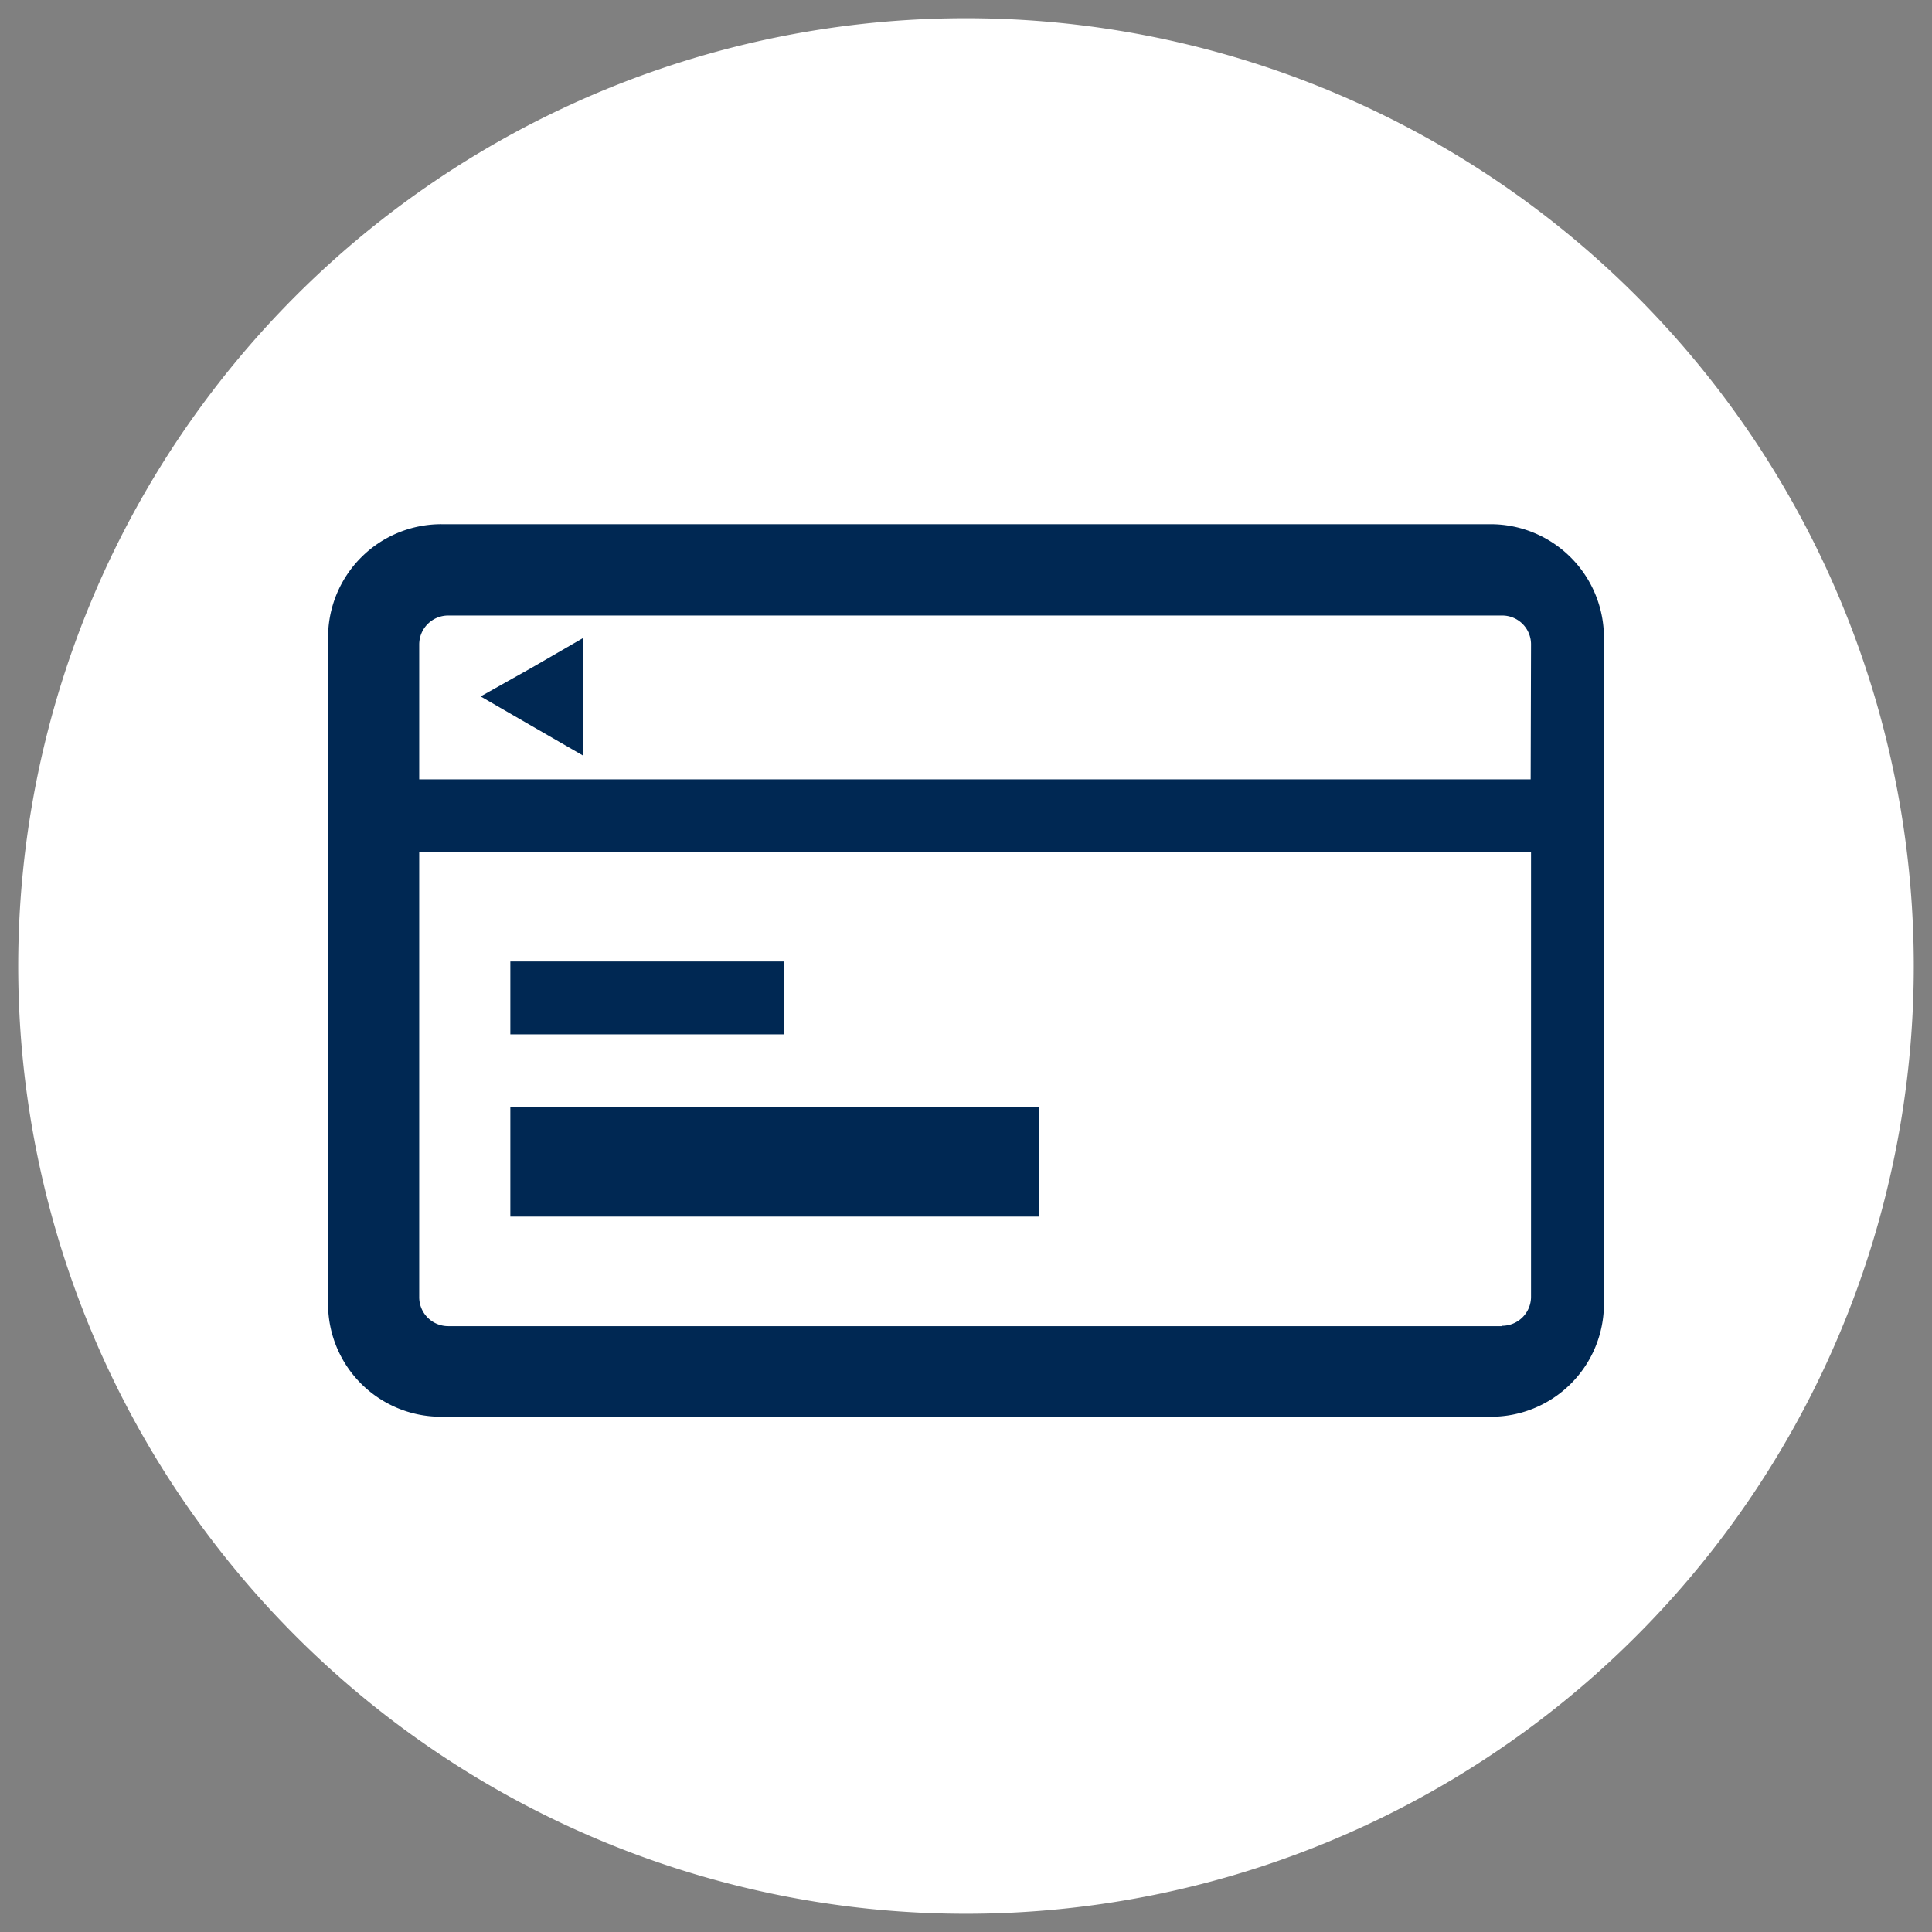
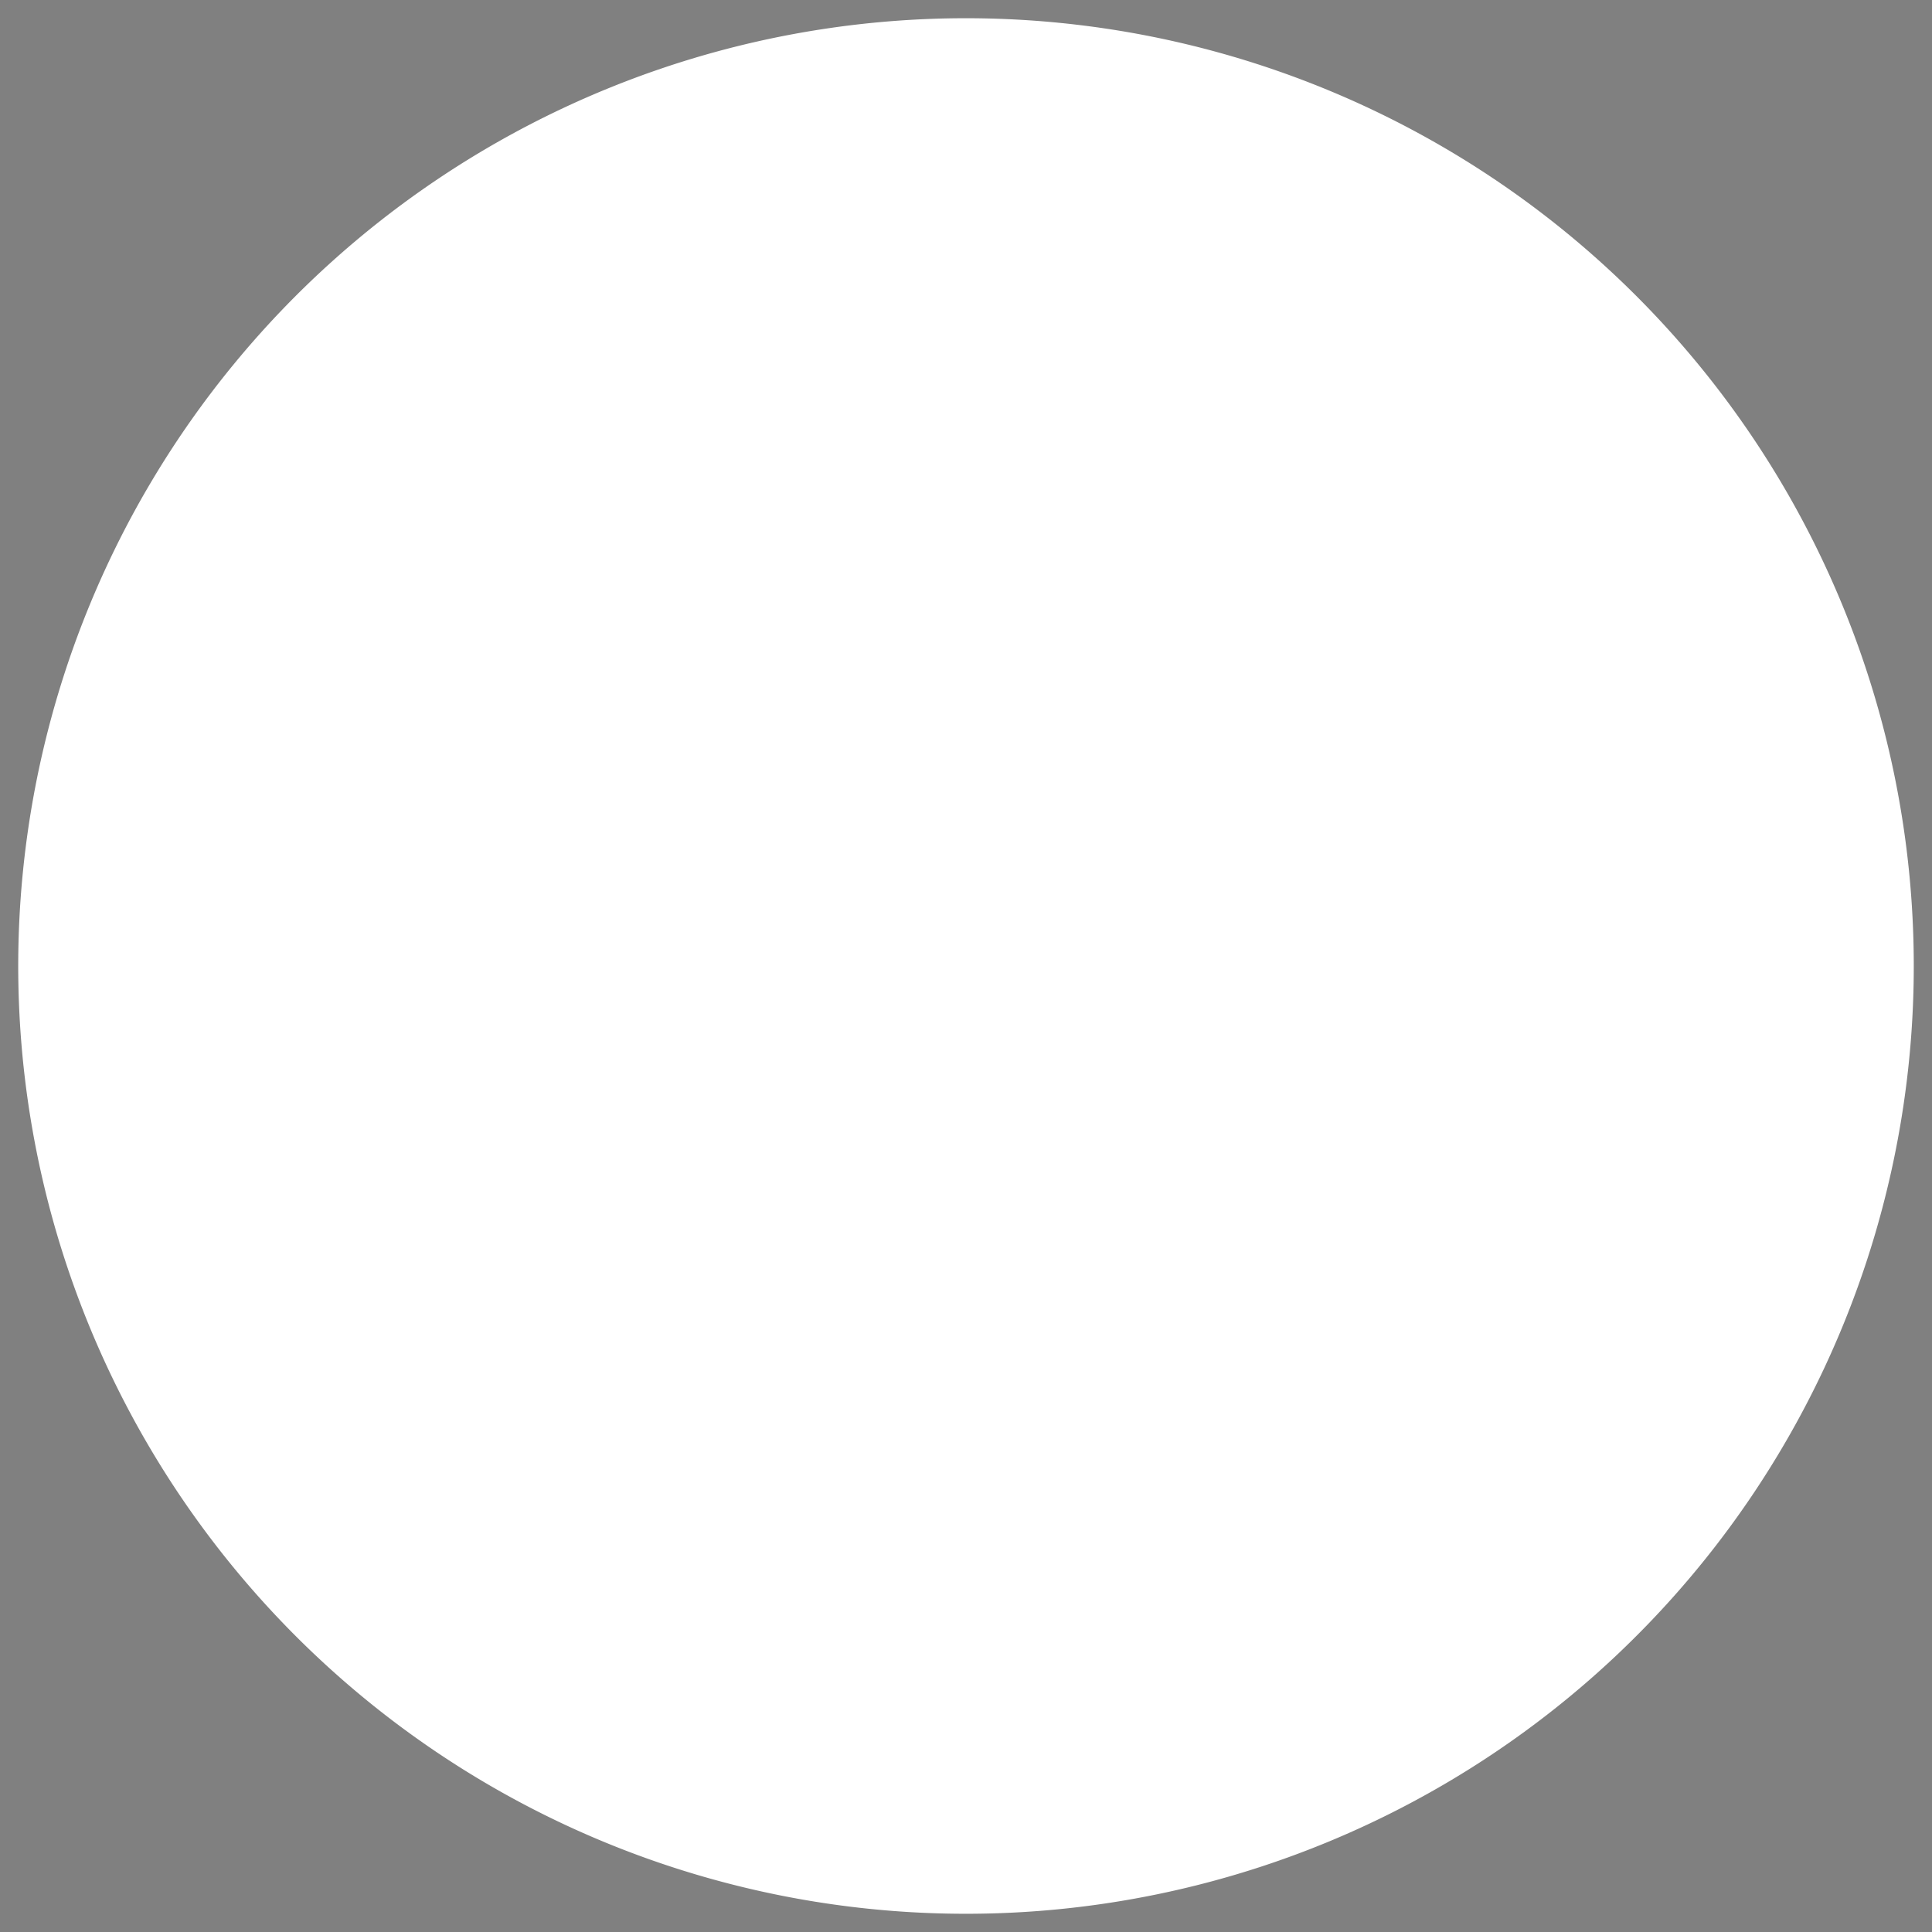
<svg xmlns="http://www.w3.org/2000/svg" id="レイヤー_1" data-name="レイヤー 1" viewBox="0 0 106 106">
  <rect x="0" y="0" width="106" height="106" fill="#808080" stroke="none" />
  <defs>
    <style>.cls-1{fill:#fff;}.cls-2{fill:#002853;}</style>
  </defs>
  <title>svg_スライス_200401</title>
  <path class="cls-1" d="M105,53A52,52,0,1,1,53,1,52,52,0,0,1,105,53Z" />
-   <path class="cls-2" d="M81.78,28.76H24.22A6.21,6.21,0,0,0,18,35V71.54a6.19,6.19,0,0,0,6.2,6.19H81.78A6.19,6.19,0,0,0,88,71.54V35A6.22,6.22,0,0,0,81.78,28.76Zm.62,44H24.6A1.59,1.59,0,0,1,23,71.15V46.75H84v24.4A1.59,1.59,0,0,1,82.4,72.74Zm1.58-30H23v-7.4a1.59,1.59,0,0,1,1.58-1.59H82.4A1.58,1.58,0,0,1,84,35.34ZM26.37,38.21l2.82,1.63L32,41.46V35l-2.82,1.63ZM43,52.75H28v4H43Zm14,8H28v6H57Z" />
</svg>